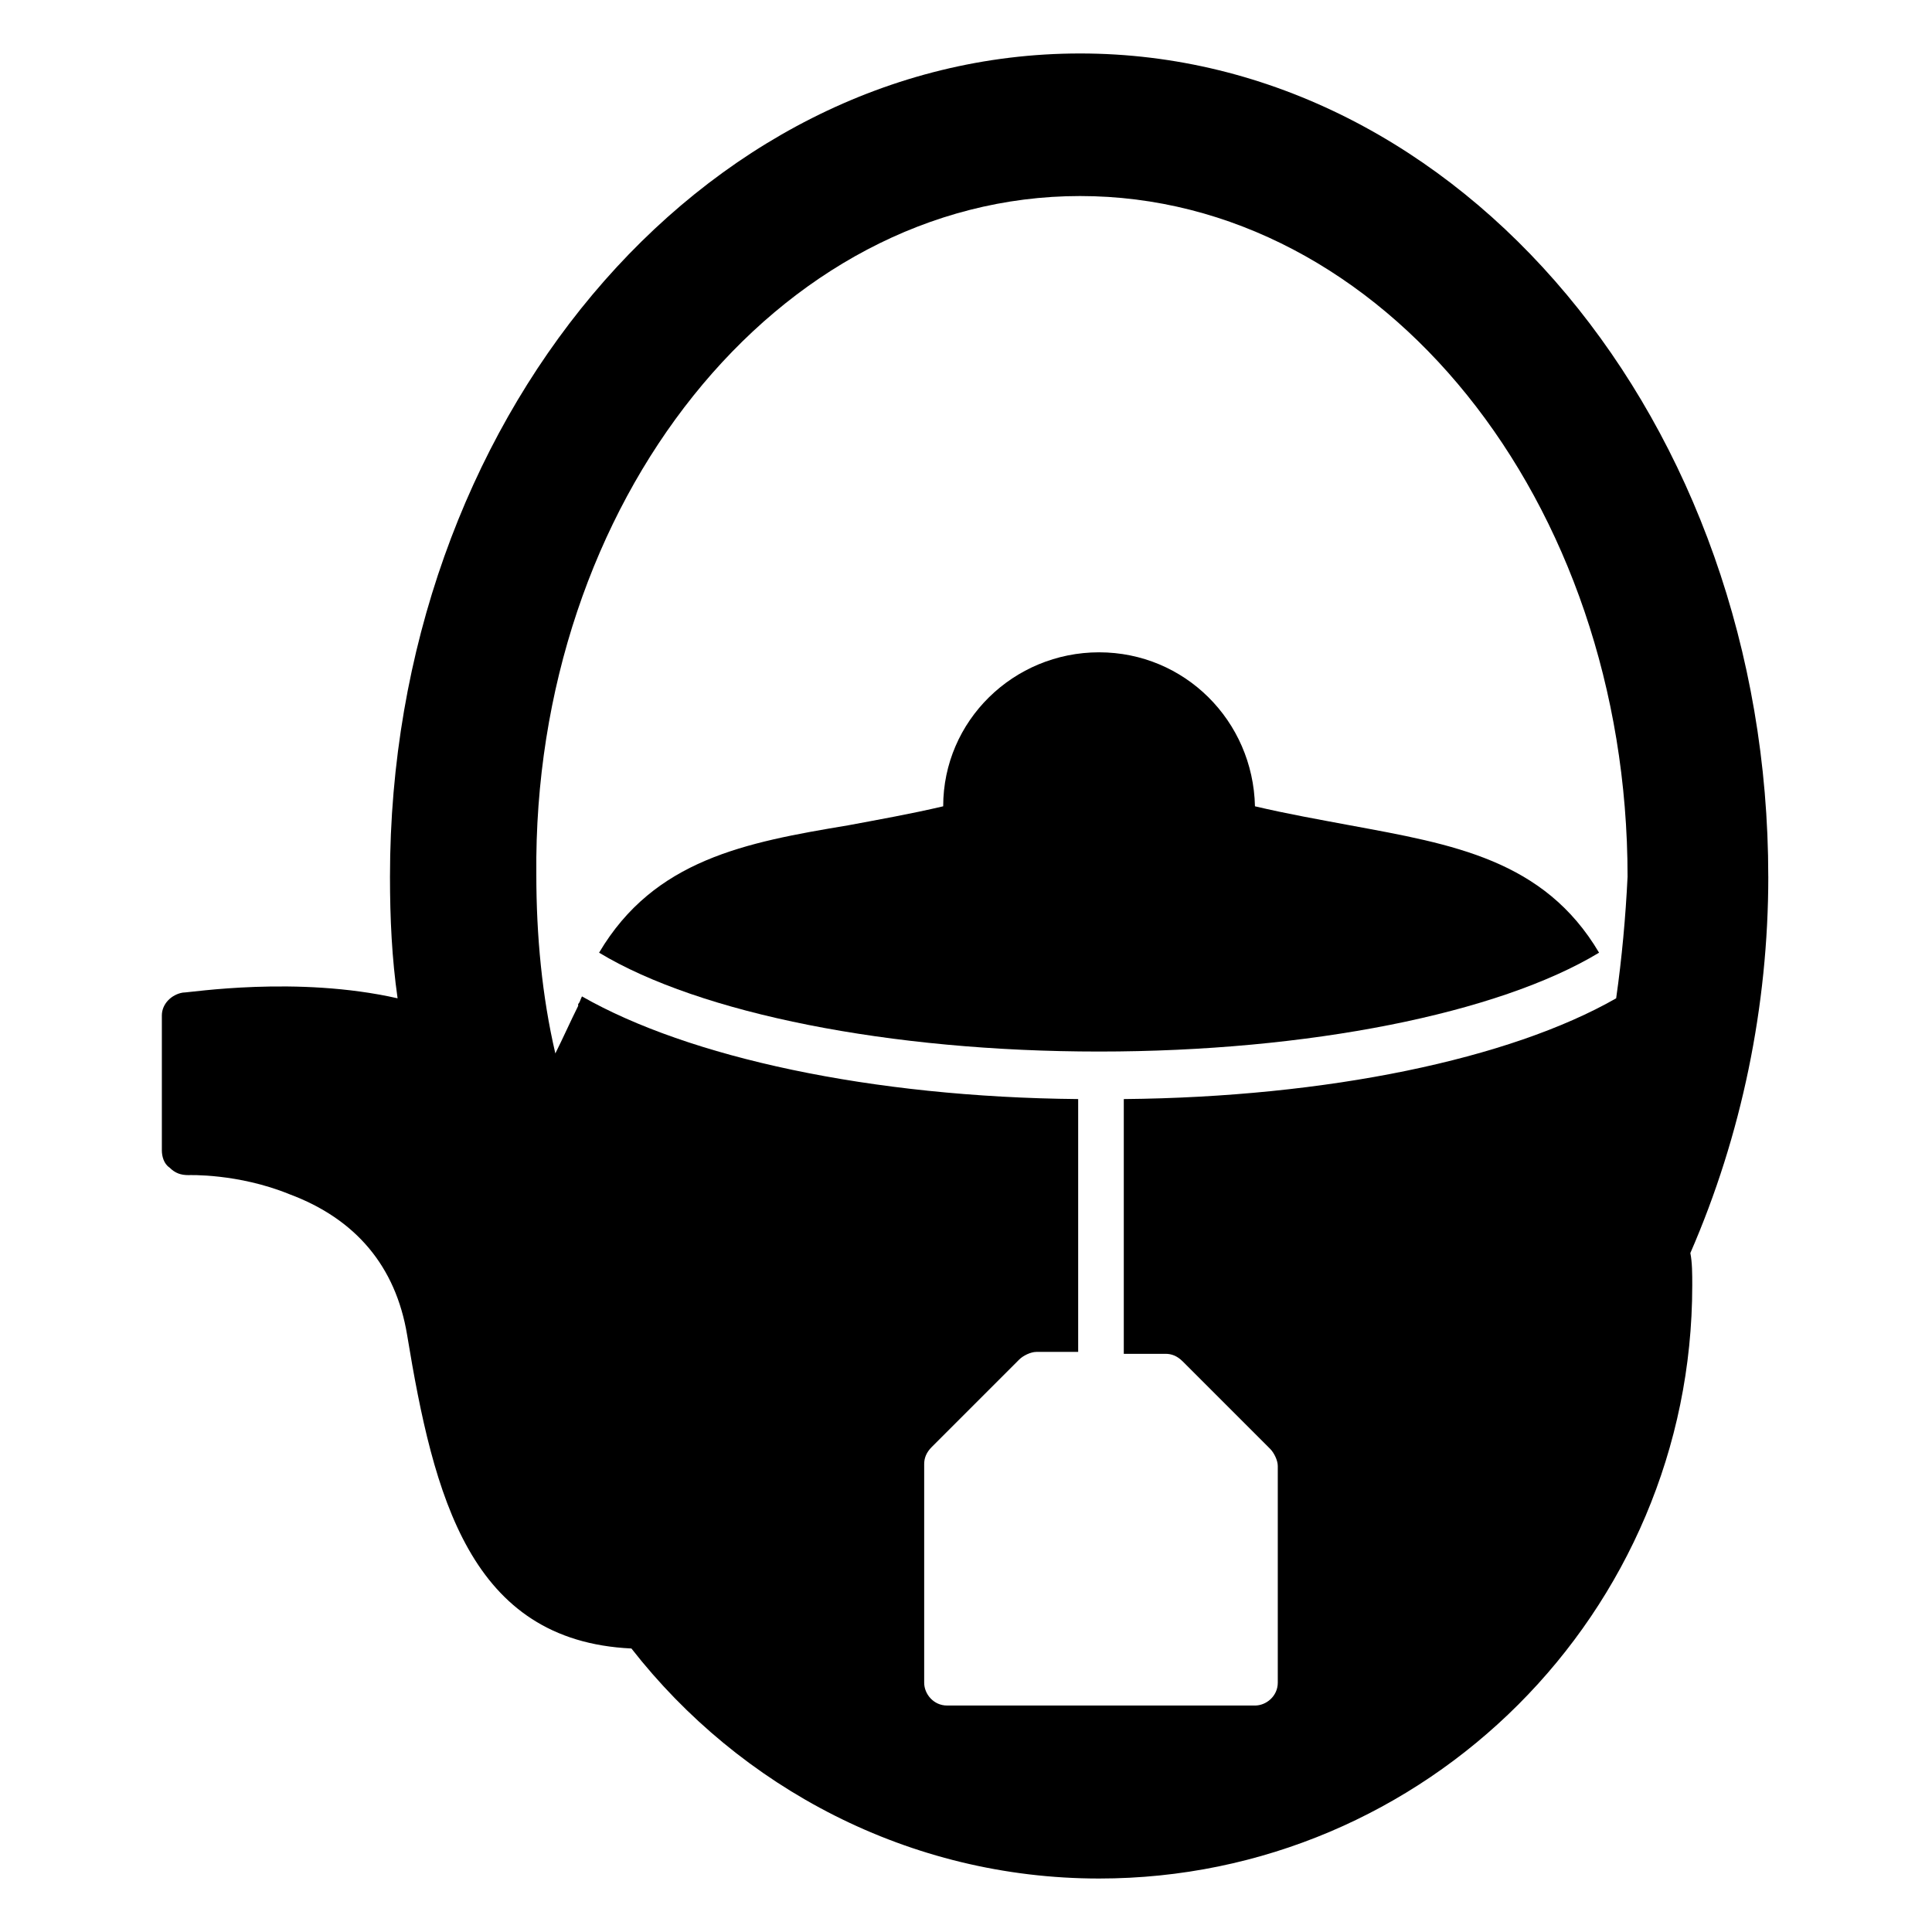
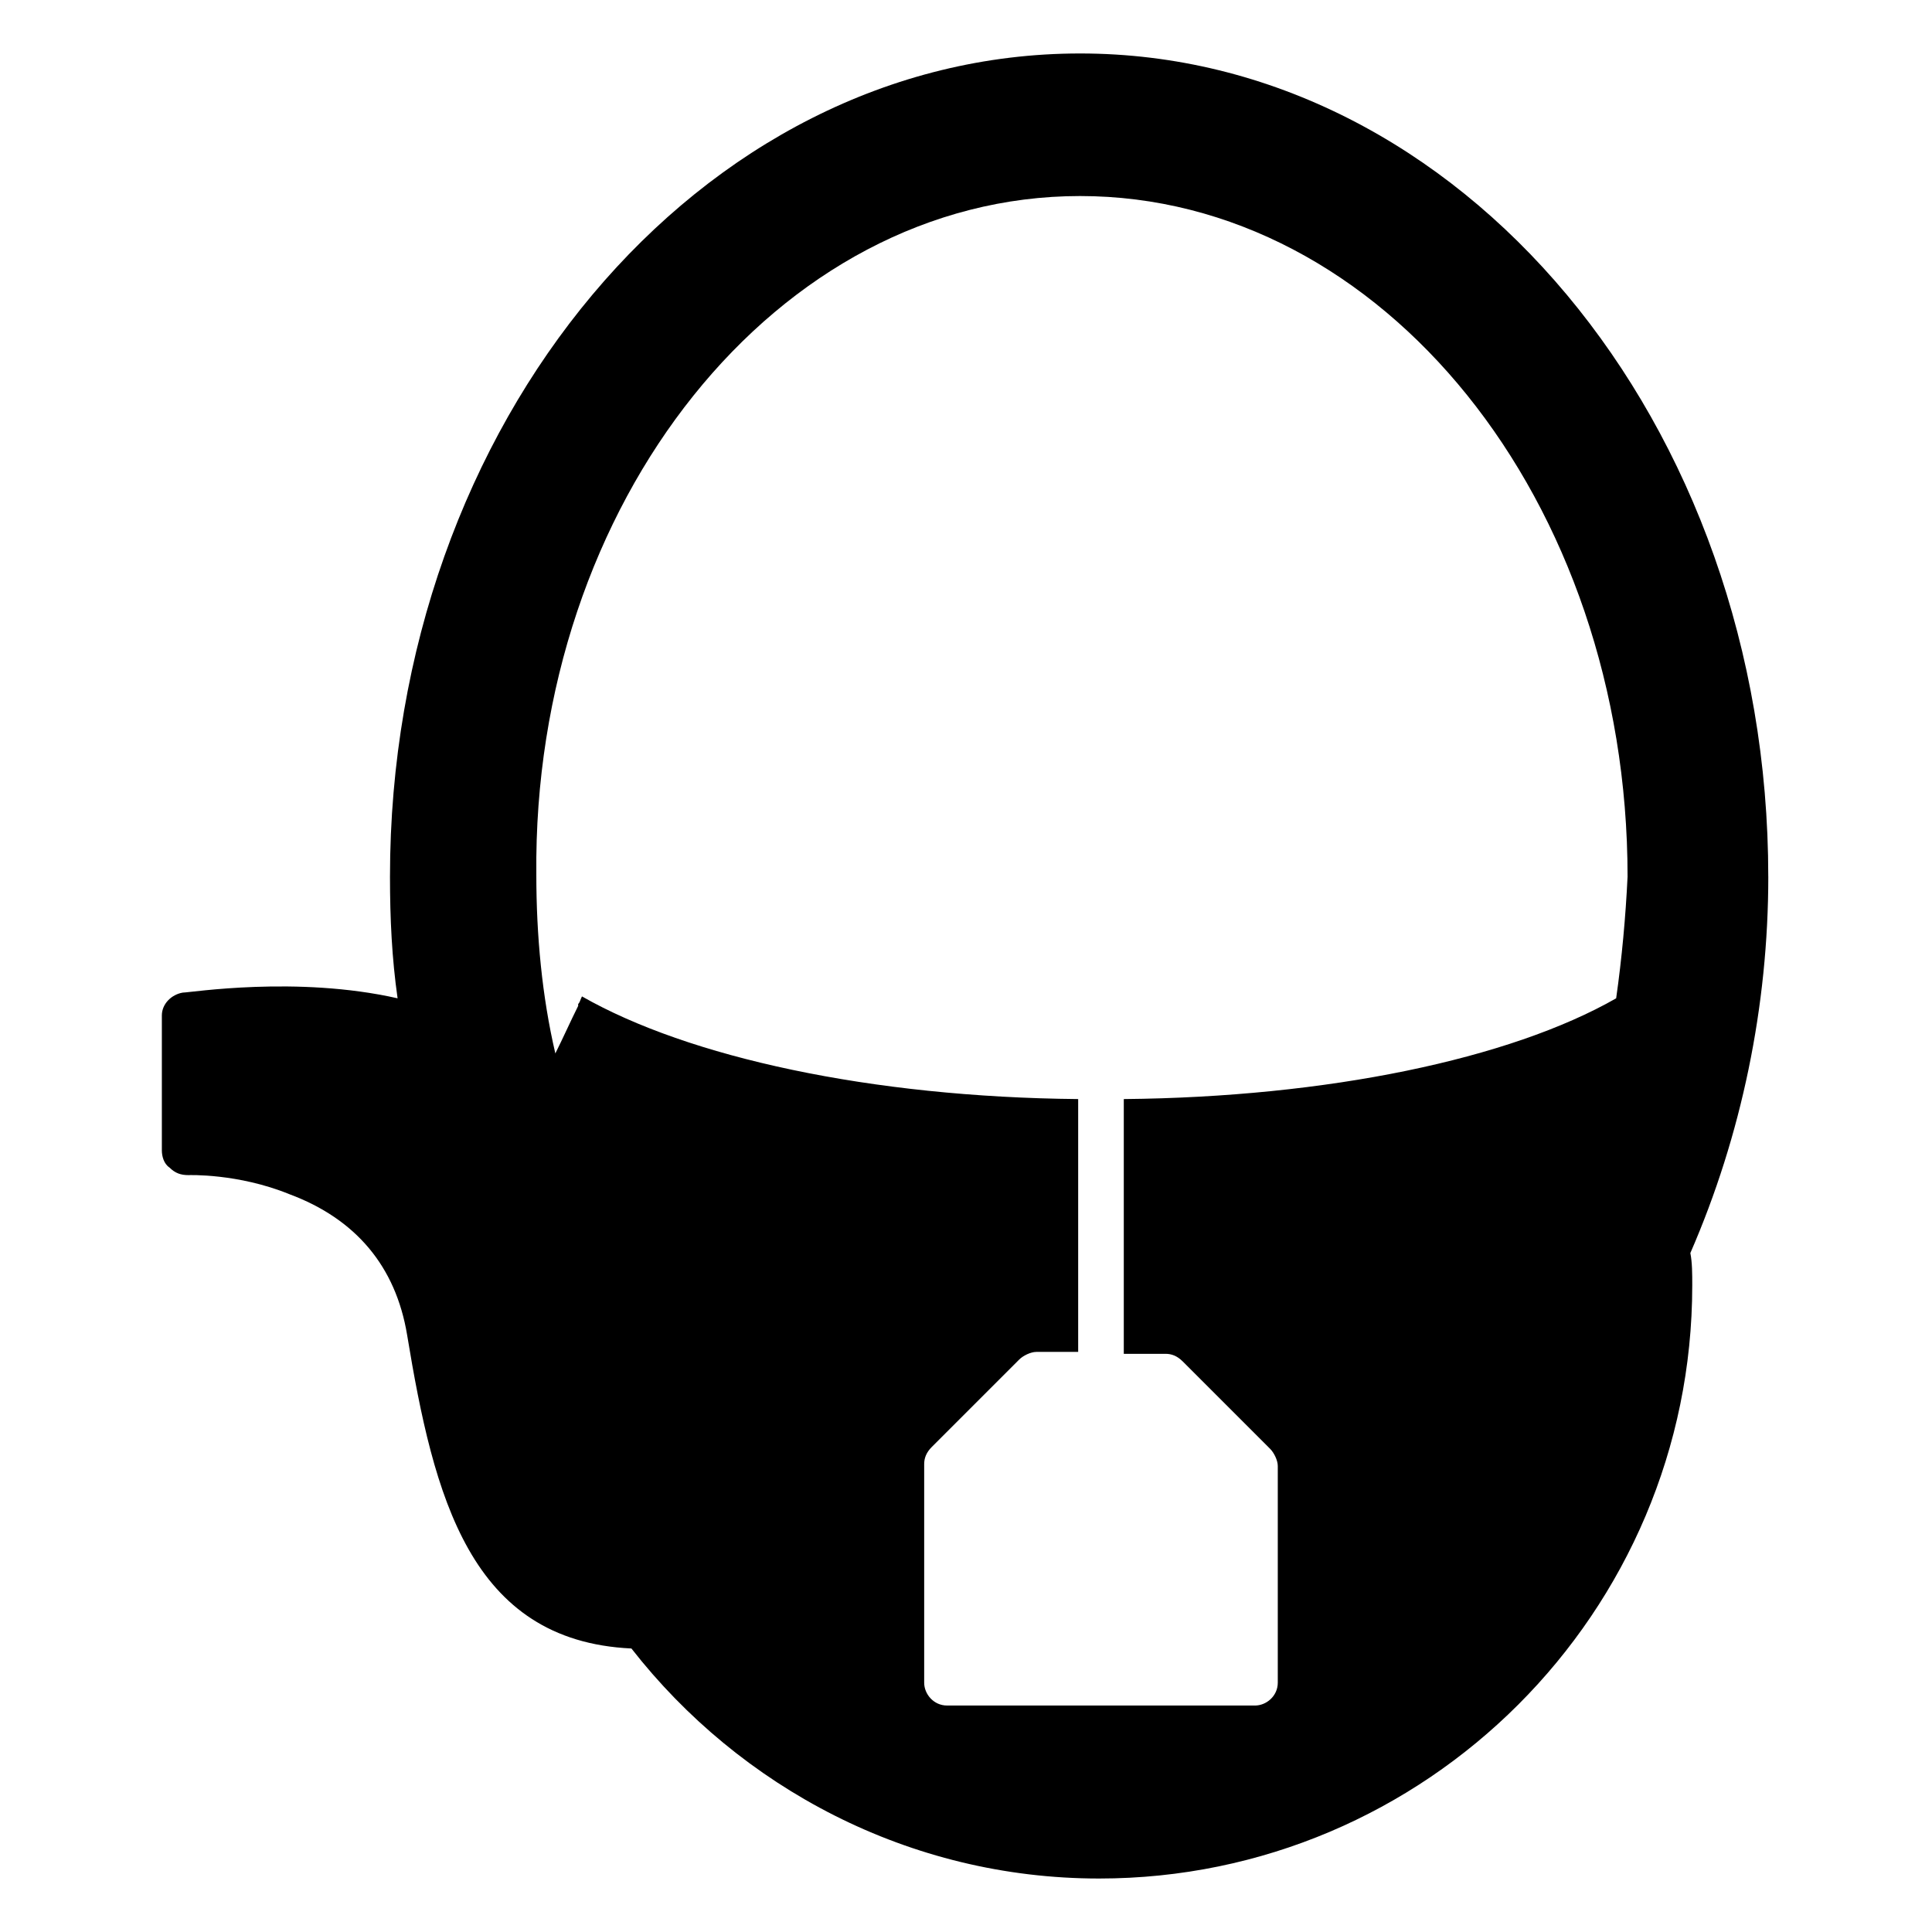
<svg xmlns="http://www.w3.org/2000/svg" fill="#000000" width="800px" height="800px" version="1.1" viewBox="144 144 512 512">
  <g>
-     <path d="m435.27 422.67c55.418 0 105.8-10.078 132.5-26.199-14.609-24.688-38.793-28.719-66-33.754-8.062-1.512-16.625-3.023-25.191-5.039-0.504-22.672-18.641-40.809-41.312-40.809s-41.312 18.137-41.312 40.809c-8.566 2.016-17.129 3.527-25.191 5.039-27.207 4.535-51.387 9.07-66 33.754 26.707 16.121 77.09 26.199 132.51 26.199z" />
    <path d="m612.61 376.32c0-120.41-81.617-218.15-182.38-218.15-100.76 0-182.88 97.738-182.88 218.15 0 11.082 0.504 21.664 2.016 32.242-26.703-6.047-54.914-1.512-56.93-1.512-3.023 0.504-5.543 3.023-5.543 6.047v35.77c0 1.512 0.504 3.527 2.016 4.535 1.512 1.512 3.023 2.016 5.039 2.016 0 0 13.098-0.504 26.703 5.039 17.633 6.551 28.215 19.145 31.234 37.281 7.055 42.824 16.625 81.113 59.449 83.129 28.719 36.777 73.555 60.961 123.94 60.961 86.656 0 157.19-70.535 157.19-157.19 0-3.023 0-6.047-0.504-8.566 13.605-31.238 20.656-65.496 20.656-99.754zm-40.305 32.242c-28.215 16.121-76.578 26.199-130.49 26.703v67.512h11.082c1.512 0 3.023 0.504 4.535 2.016l23.176 23.176c1.008 1.008 2.016 3.023 2.016 4.535v57.434c0 3.527-3.023 6.047-6.047 6.047l-81.613-0.004c-3.527 0-6.047-3.023-6.047-6.047v-57.938c0-1.512 0.504-3.023 2.016-4.535l23.176-23.176c1.008-1.008 3.023-2.016 4.535-2.016h11.082v-67.004c-54.914-0.504-103.28-11.082-131.5-27.207-0.504 1.008-0.504 1.512-1.008 2.016v0.504c-2.016 4.031-4.031 8.566-6.047 12.594-3.527-15.113-5.039-31.234-5.039-47.359-1.004-98.742 63.988-179.86 144.09-179.86 80.105 0 145.1 80.609 145.1 180.36-0.504 10.578-1.512 21.664-3.023 32.242z" />
  </g>
</svg>